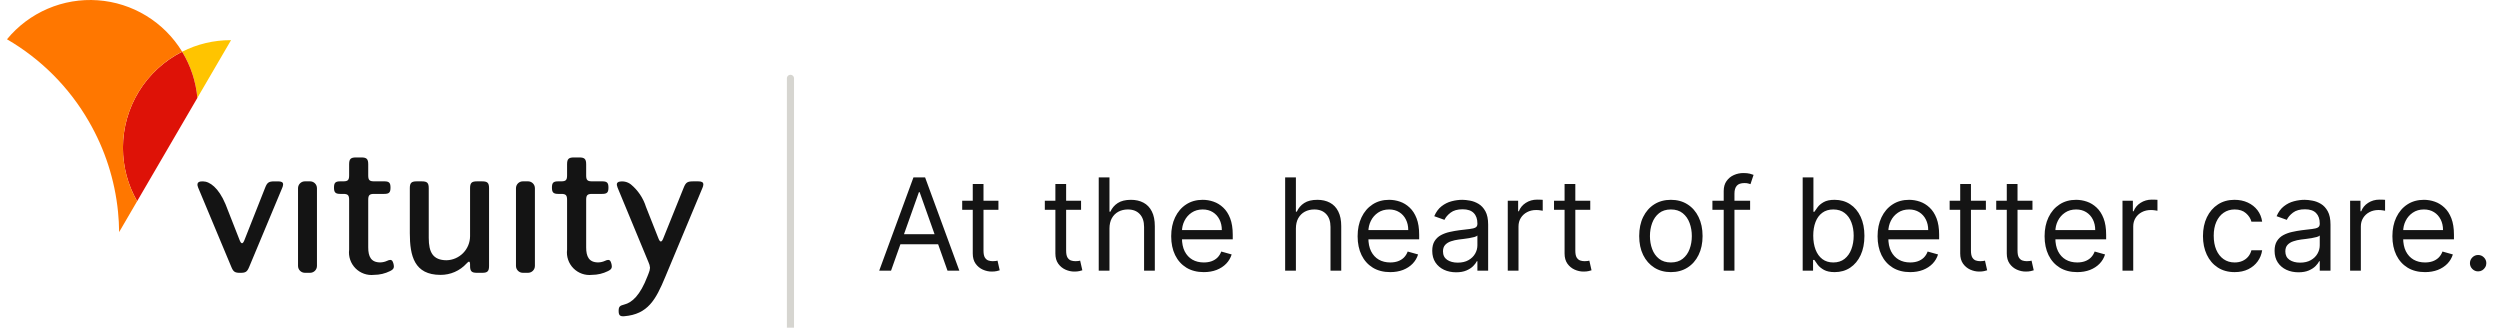
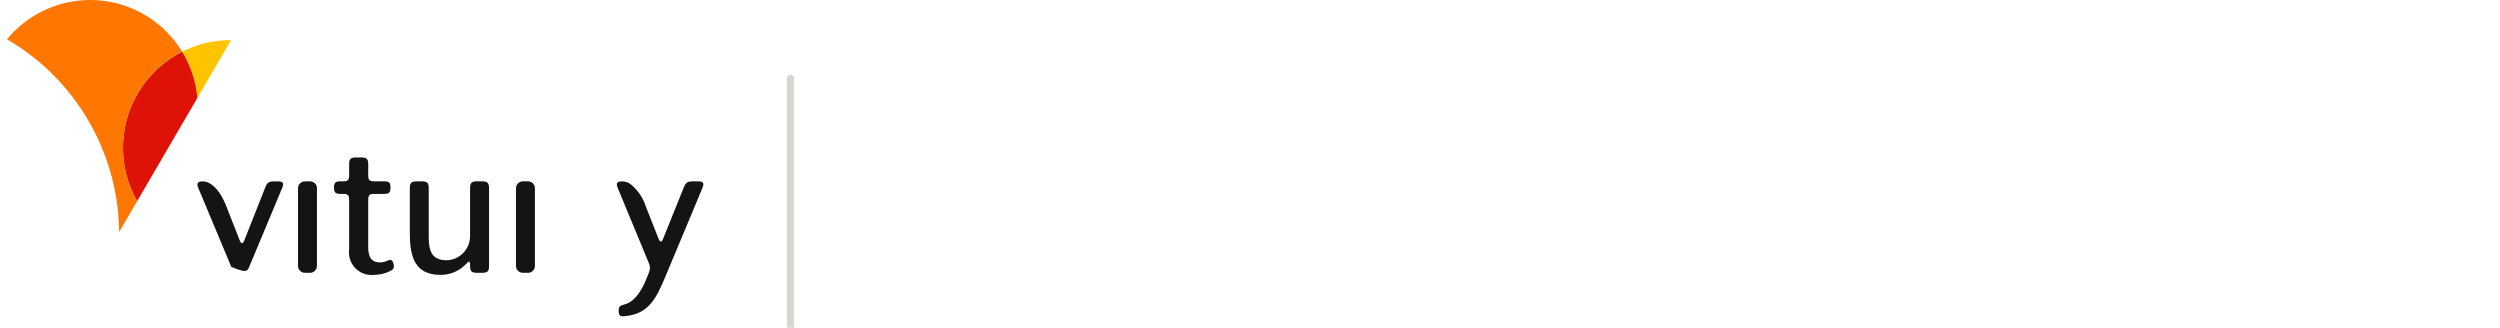
<svg xmlns="http://www.w3.org/2000/svg" width="351" height="46" viewBox="0 0 351 46" fill="none">
  <g clip-path="url(#clip0_5505_5580)">
    <path d="M110.98 11V46" stroke="#D6D5D0" stroke-linecap="round" />
-     <path d="M125.103 38H123.441L128.248 24.909H129.884L134.691 38H133.029L129.117 26.98H129.015L125.103 38ZM125.716 32.886H132.415V34.293H125.716V32.886ZM140.18 28.182V29.46H135.092V28.182H140.18ZM136.575 25.829H138.083V35.188C138.083 35.614 138.145 35.933 138.269 36.146C138.396 36.355 138.558 36.496 138.754 36.568C138.955 36.636 139.166 36.67 139.387 36.67C139.553 36.67 139.69 36.662 139.796 36.645C139.903 36.624 139.988 36.606 140.052 36.594L140.359 37.949C140.257 37.987 140.114 38.026 139.931 38.064C139.747 38.106 139.515 38.128 139.234 38.128C138.808 38.128 138.39 38.036 137.981 37.853C137.576 37.67 137.24 37.391 136.971 37.016C136.707 36.641 136.575 36.168 136.575 35.597V25.829ZM151.781 28.182V29.46H146.693V28.182H151.781ZM148.176 25.829H149.685V35.188C149.685 35.614 149.747 35.933 149.87 36.146C149.998 36.355 150.16 36.496 150.356 36.568C150.556 36.636 150.767 36.67 150.989 36.67C151.155 36.67 151.291 36.662 151.398 36.645C151.504 36.624 151.59 36.606 151.654 36.594L151.96 37.949C151.858 37.987 151.715 38.026 151.532 38.064C151.349 38.106 151.117 38.128 150.835 38.128C150.409 38.128 149.992 38.036 149.583 37.853C149.178 37.67 148.841 37.391 148.573 37.016C148.308 36.641 148.176 36.168 148.176 35.597V25.829ZM155.77 32.094V38H154.262V24.909H155.77V29.716H155.898C156.128 29.209 156.473 28.806 156.933 28.508C157.398 28.205 158.016 28.054 158.787 28.054C159.456 28.054 160.042 28.188 160.545 28.457C161.048 28.721 161.438 29.128 161.715 29.678C161.996 30.223 162.137 30.918 162.137 31.761V38H160.628V31.864C160.628 31.084 160.426 30.481 160.021 30.055C159.62 29.624 159.064 29.409 158.352 29.409C157.858 29.409 157.415 29.514 157.023 29.722C156.635 29.931 156.328 30.236 156.102 30.636C155.881 31.037 155.77 31.523 155.77 32.094ZM169.013 38.205C168.067 38.205 167.251 37.996 166.565 37.578C165.883 37.156 165.357 36.568 164.986 35.814C164.619 35.055 164.436 34.173 164.436 33.168C164.436 32.162 164.619 31.276 164.986 30.509C165.357 29.737 165.872 29.136 166.533 28.706C167.197 28.271 167.973 28.054 168.859 28.054C169.371 28.054 169.876 28.139 170.374 28.31C170.873 28.48 171.327 28.757 171.736 29.141C172.145 29.52 172.471 30.023 172.714 30.649C172.957 31.276 173.078 32.047 173.078 32.963V33.602H165.51V32.298H171.544C171.544 31.744 171.433 31.25 171.212 30.815C170.994 30.381 170.683 30.038 170.278 29.786C169.878 29.535 169.405 29.409 168.859 29.409C168.259 29.409 167.739 29.558 167.3 29.857C166.865 30.151 166.531 30.534 166.296 31.007C166.062 31.48 165.945 31.987 165.945 32.528V33.398C165.945 34.139 166.072 34.768 166.328 35.283C166.588 35.795 166.948 36.185 167.408 36.453C167.869 36.717 168.403 36.849 169.013 36.849C169.409 36.849 169.767 36.794 170.087 36.683C170.411 36.568 170.69 36.398 170.924 36.172C171.158 35.942 171.339 35.656 171.467 35.315L172.925 35.724C172.771 36.219 172.513 36.653 172.151 37.028C171.789 37.399 171.342 37.689 170.809 37.898C170.276 38.102 169.678 38.205 169.013 38.205ZM181.944 32.094V38H180.435V24.909H181.944V29.716H182.072C182.302 29.209 182.647 28.806 183.107 28.508C183.572 28.205 184.19 28.054 184.961 28.054C185.63 28.054 186.216 28.188 186.719 28.457C187.222 28.721 187.612 29.128 187.888 29.678C188.17 30.223 188.31 30.918 188.31 31.761V38H186.802V31.864C186.802 31.084 186.599 30.481 186.195 30.055C185.794 29.624 185.238 29.409 184.526 29.409C184.032 29.409 183.589 29.514 183.197 29.722C182.809 29.931 182.502 30.236 182.276 30.636C182.055 31.037 181.944 31.523 181.944 32.094ZM195.187 38.205C194.241 38.205 193.425 37.996 192.738 37.578C192.057 37.156 191.53 36.568 191.16 35.814C190.793 35.055 190.61 34.173 190.61 33.168C190.61 32.162 190.793 31.276 191.16 30.509C191.53 29.737 192.046 29.136 192.706 28.706C193.371 28.271 194.147 28.054 195.033 28.054C195.545 28.054 196.05 28.139 196.548 28.31C197.047 28.48 197.501 28.757 197.91 29.141C198.319 29.52 198.645 30.023 198.888 30.649C199.131 31.276 199.252 32.047 199.252 32.963V33.602H191.684V32.298H197.718C197.718 31.744 197.607 31.25 197.385 30.815C197.168 30.381 196.857 30.038 196.452 29.786C196.052 29.535 195.579 29.409 195.033 29.409C194.432 29.409 193.912 29.558 193.474 29.857C193.039 30.151 192.704 30.534 192.47 31.007C192.236 31.48 192.118 31.987 192.118 32.528V33.398C192.118 34.139 192.246 34.768 192.502 35.283C192.762 35.795 193.122 36.185 193.582 36.453C194.042 36.717 194.577 36.849 195.187 36.849C195.583 36.849 195.941 36.794 196.26 36.683C196.584 36.568 196.863 36.398 197.098 36.172C197.332 35.942 197.513 35.656 197.641 35.315L199.099 35.724C198.945 36.219 198.687 36.653 198.325 37.028C197.963 37.399 197.515 37.689 196.983 37.898C196.45 38.102 195.851 38.205 195.187 38.205ZM204.436 38.23C203.814 38.23 203.249 38.113 202.742 37.879C202.235 37.64 201.832 37.297 201.534 36.849C201.236 36.398 201.086 35.852 201.086 35.213C201.086 34.651 201.197 34.195 201.419 33.845C201.64 33.492 201.937 33.215 202.307 33.014C202.678 32.814 203.087 32.665 203.535 32.567C203.986 32.465 204.44 32.383 204.896 32.324C205.493 32.247 205.976 32.19 206.347 32.151C206.722 32.109 206.995 32.038 207.165 31.94C207.34 31.842 207.427 31.672 207.427 31.429V31.378C207.427 30.747 207.255 30.257 206.91 29.908C206.569 29.558 206.051 29.384 205.356 29.384C204.636 29.384 204.072 29.541 203.662 29.857C203.253 30.172 202.966 30.509 202.8 30.866L201.368 30.355C201.623 29.759 201.964 29.294 202.39 28.962C202.821 28.625 203.29 28.391 203.797 28.259C204.308 28.122 204.811 28.054 205.305 28.054C205.621 28.054 205.983 28.092 206.392 28.169C206.805 28.241 207.204 28.393 207.587 28.623C207.975 28.853 208.297 29.2 208.552 29.665C208.808 30.129 208.936 30.751 208.936 31.531V38H207.427V36.67H207.351C207.248 36.883 207.078 37.111 206.839 37.354C206.601 37.597 206.283 37.804 205.887 37.974C205.491 38.145 205.007 38.23 204.436 38.23ZM204.666 36.875C205.263 36.875 205.765 36.758 206.175 36.523C206.588 36.289 206.899 35.986 207.108 35.616C207.321 35.245 207.427 34.855 207.427 34.446V33.065C207.363 33.142 207.223 33.212 207.006 33.276C206.792 33.336 206.545 33.389 206.264 33.436C205.987 33.479 205.716 33.517 205.452 33.551C205.192 33.581 204.981 33.606 204.819 33.628C204.427 33.679 204.061 33.762 203.72 33.877C203.383 33.988 203.111 34.156 202.902 34.382C202.697 34.604 202.595 34.906 202.595 35.29C202.595 35.814 202.789 36.21 203.177 36.479C203.569 36.743 204.065 36.875 204.666 36.875ZM211.689 38V28.182H213.147V29.665H213.249C213.428 29.179 213.752 28.785 214.221 28.482C214.689 28.18 215.218 28.028 215.806 28.028C215.917 28.028 216.055 28.03 216.221 28.035C216.387 28.039 216.513 28.046 216.598 28.054V29.588C216.547 29.575 216.43 29.556 216.247 29.53C216.068 29.501 215.878 29.486 215.678 29.486C215.201 29.486 214.775 29.586 214.4 29.786C214.029 29.982 213.735 30.255 213.517 30.604C213.304 30.95 213.198 31.344 213.198 31.787V38H211.689ZM223.272 28.182V29.46H218.184V28.182H223.272ZM219.667 25.829H221.175V35.188C221.175 35.614 221.237 35.933 221.36 36.146C221.488 36.355 221.65 36.496 221.846 36.568C222.047 36.636 222.257 36.67 222.479 36.67C222.645 36.67 222.782 36.662 222.888 36.645C222.995 36.624 223.08 36.606 223.144 36.594L223.451 37.949C223.348 37.987 223.206 38.026 223.022 38.064C222.839 38.106 222.607 38.128 222.326 38.128C221.9 38.128 221.482 38.036 221.073 37.853C220.668 37.67 220.331 37.391 220.063 37.016C219.799 36.641 219.667 36.168 219.667 35.597V25.829ZM234.592 38.205C233.706 38.205 232.928 37.994 232.259 37.572C231.594 37.15 231.074 36.56 230.699 35.801C230.328 35.043 230.143 34.156 230.143 33.142C230.143 32.119 230.328 31.227 230.699 30.464C231.074 29.701 231.594 29.109 232.259 28.687C232.928 28.265 233.706 28.054 234.592 28.054C235.478 28.054 236.254 28.265 236.919 28.687C237.588 29.109 238.108 29.701 238.478 30.464C238.853 31.227 239.041 32.119 239.041 33.142C239.041 34.156 238.853 35.043 238.478 35.801C238.108 36.56 237.588 37.15 236.919 37.572C236.254 37.994 235.478 38.205 234.592 38.205ZM234.592 36.849C235.265 36.849 235.819 36.677 236.254 36.332C236.689 35.986 237.01 35.533 237.219 34.97C237.428 34.408 237.532 33.798 237.532 33.142C237.532 32.486 237.428 31.874 237.219 31.308C237.01 30.741 236.689 30.283 236.254 29.933C235.819 29.584 235.265 29.409 234.592 29.409C233.919 29.409 233.365 29.584 232.93 29.933C232.495 30.283 232.174 30.741 231.965 31.308C231.756 31.874 231.652 32.486 231.652 33.142C231.652 33.798 231.756 34.408 231.965 34.97C232.174 35.533 232.495 35.986 232.93 36.332C233.365 36.677 233.919 36.849 234.592 36.849ZM245.716 28.182V29.46H240.423V28.182H245.716ZM242.008 38V26.827C242.008 26.264 242.14 25.796 242.405 25.421C242.669 25.046 243.012 24.764 243.434 24.577C243.856 24.389 244.301 24.296 244.77 24.296C245.14 24.296 245.443 24.325 245.677 24.385C245.912 24.445 246.086 24.5 246.202 24.551L245.767 25.855C245.69 25.829 245.584 25.798 245.447 25.759C245.315 25.721 245.14 25.702 244.923 25.702C244.425 25.702 244.064 25.827 243.843 26.079C243.626 26.33 243.517 26.699 243.517 27.185V38H242.008ZM253.097 38V24.909H254.605V29.741H254.733C254.844 29.571 254.998 29.354 255.194 29.09C255.394 28.821 255.679 28.582 256.05 28.374C256.425 28.16 256.932 28.054 257.571 28.054C258.398 28.054 259.127 28.261 259.757 28.674C260.388 29.087 260.88 29.673 261.234 30.432C261.588 31.19 261.765 32.085 261.765 33.117C261.765 34.156 261.588 35.057 261.234 35.82C260.88 36.579 260.39 37.167 259.764 37.584C259.137 37.998 258.415 38.205 257.597 38.205C256.966 38.205 256.461 38.1 256.082 37.891C255.703 37.678 255.411 37.438 255.206 37.169C255.002 36.896 254.844 36.67 254.733 36.492H254.554V38H253.097ZM254.58 33.091C254.58 33.832 254.689 34.486 254.906 35.053C255.123 35.616 255.441 36.057 255.858 36.376C256.276 36.692 256.787 36.849 257.392 36.849C258.023 36.849 258.549 36.683 258.971 36.351C259.397 36.014 259.717 35.562 259.93 34.996C260.147 34.425 260.256 33.79 260.256 33.091C260.256 32.401 260.15 31.778 259.936 31.224C259.728 30.666 259.41 30.225 258.984 29.901C258.562 29.573 258.032 29.409 257.392 29.409C256.779 29.409 256.263 29.565 255.846 29.876C255.428 30.183 255.113 30.613 254.9 31.167C254.686 31.717 254.58 32.358 254.58 33.091ZM268.189 38.205C267.243 38.205 266.426 37.996 265.74 37.578C265.059 37.156 264.532 36.568 264.162 35.814C263.795 35.055 263.612 34.173 263.612 33.168C263.612 32.162 263.795 31.276 264.162 30.509C264.532 29.737 265.048 29.136 265.708 28.706C266.373 28.271 267.149 28.054 268.035 28.054C268.547 28.054 269.051 28.139 269.55 28.31C270.049 28.48 270.502 28.757 270.912 29.141C271.321 29.52 271.647 30.023 271.89 30.649C272.132 31.276 272.254 32.047 272.254 32.963V33.602H264.686V32.298H270.72C270.72 31.744 270.609 31.25 270.387 30.815C270.17 30.381 269.859 30.038 269.454 29.786C269.054 29.535 268.581 29.409 268.035 29.409C267.434 29.409 266.914 29.558 266.475 29.857C266.041 30.151 265.706 30.534 265.472 31.007C265.238 31.48 265.12 31.987 265.12 32.528V33.398C265.12 34.139 265.248 34.768 265.504 35.283C265.764 35.795 266.124 36.185 266.584 36.453C267.044 36.717 267.579 36.849 268.189 36.849C268.585 36.849 268.943 36.794 269.262 36.683C269.586 36.568 269.865 36.398 270.1 36.172C270.334 35.942 270.515 35.656 270.643 35.315L272.1 35.724C271.947 36.219 271.689 36.653 271.327 37.028C270.965 37.399 270.517 37.689 269.985 37.898C269.452 38.102 268.853 38.205 268.189 38.205ZM278.819 28.182V29.46H273.73V28.182H278.819ZM275.213 25.829H276.722V35.188C276.722 35.614 276.784 35.933 276.907 36.146C277.035 36.355 277.197 36.496 277.393 36.568C277.593 36.636 277.804 36.67 278.026 36.67C278.192 36.67 278.328 36.662 278.435 36.645C278.542 36.624 278.627 36.606 278.691 36.594L278.998 37.949C278.895 37.987 278.752 38.026 278.569 38.064C278.386 38.106 278.154 38.128 277.873 38.128C277.446 38.128 277.029 38.036 276.62 37.853C276.215 37.67 275.878 37.391 275.61 37.016C275.346 36.641 275.213 36.168 275.213 35.597V25.829ZM285.358 28.182V29.46H280.27V28.182H285.358ZM281.752 25.829H283.261V35.188C283.261 35.614 283.323 35.933 283.446 36.146C283.574 36.355 283.736 36.496 283.932 36.568C284.132 36.636 284.343 36.67 284.565 36.67C284.731 36.67 284.868 36.662 284.974 36.645C285.081 36.624 285.166 36.606 285.23 36.594L285.537 37.949C285.434 37.987 285.292 38.026 285.108 38.064C284.925 38.106 284.693 38.128 284.412 38.128C283.985 38.128 283.568 38.036 283.159 37.853C282.754 37.67 282.417 37.391 282.149 37.016C281.885 36.641 281.752 36.168 281.752 35.597V25.829ZM291.638 38.205C290.692 38.205 289.876 37.996 289.19 37.578C288.508 37.156 287.982 36.568 287.611 35.814C287.244 35.055 287.061 34.173 287.061 33.168C287.061 32.162 287.244 31.276 287.611 30.509C287.982 29.737 288.497 29.136 289.158 28.706C289.822 28.271 290.598 28.054 291.484 28.054C291.996 28.054 292.501 28.139 292.999 28.31C293.498 28.48 293.952 28.757 294.361 29.141C294.77 29.52 295.096 30.023 295.339 30.649C295.582 31.276 295.703 32.047 295.703 32.963V33.602H288.135V32.298H294.169C294.169 31.744 294.058 31.25 293.837 30.815C293.619 30.381 293.308 30.038 292.903 29.786C292.503 29.535 292.03 29.409 291.484 29.409C290.884 29.409 290.364 29.558 289.925 29.857C289.49 30.151 289.156 30.534 288.921 31.007C288.687 31.48 288.57 31.987 288.57 32.528V33.398C288.57 34.139 288.697 34.768 288.953 35.283C289.213 35.795 289.573 36.185 290.033 36.453C290.494 36.717 291.028 36.849 291.638 36.849C292.034 36.849 292.392 36.794 292.712 36.683C293.036 36.568 293.315 36.398 293.549 36.172C293.783 35.942 293.964 35.656 294.092 35.315L295.55 35.724C295.396 36.219 295.138 36.653 294.776 37.028C294.414 37.399 293.967 37.689 293.434 37.898C292.901 38.102 292.303 38.205 291.638 38.205ZM297.998 38V28.182H299.455V29.665H299.558C299.737 29.179 300.06 28.785 300.529 28.482C300.998 28.18 301.526 28.028 302.114 28.028C302.225 28.028 302.364 28.03 302.53 28.035C302.696 28.039 302.822 28.046 302.907 28.054V29.588C302.856 29.575 302.739 29.556 302.555 29.53C302.376 29.501 302.187 29.486 301.987 29.486C301.509 29.486 301.083 29.586 300.708 29.786C300.337 29.982 300.043 30.255 299.826 30.604C299.613 30.95 299.506 31.344 299.506 31.787V38H297.998ZM313.746 38.205C312.826 38.205 312.033 37.987 311.368 37.553C310.704 37.118 310.192 36.519 309.834 35.756C309.476 34.994 309.297 34.122 309.297 33.142C309.297 32.145 309.481 31.265 309.847 30.502C310.218 29.735 310.733 29.136 311.394 28.706C312.059 28.271 312.834 28.054 313.721 28.054C314.411 28.054 315.033 28.182 315.587 28.438C316.141 28.693 316.595 29.051 316.949 29.511C317.302 29.972 317.522 30.509 317.607 31.122H316.099C315.983 30.675 315.728 30.278 315.331 29.933C314.939 29.584 314.411 29.409 313.746 29.409C313.158 29.409 312.643 29.562 312.199 29.869C311.76 30.172 311.417 30.6 311.17 31.154C310.927 31.704 310.806 32.349 310.806 33.091C310.806 33.849 310.925 34.51 311.164 35.072C311.407 35.635 311.748 36.072 312.187 36.383C312.63 36.694 313.15 36.849 313.746 36.849C314.138 36.849 314.494 36.781 314.814 36.645C315.133 36.508 315.404 36.312 315.626 36.057C315.847 35.801 316.005 35.494 316.099 35.136H317.607C317.522 35.716 317.311 36.238 316.974 36.702C316.642 37.163 316.201 37.529 315.651 37.802C315.106 38.07 314.471 38.205 313.746 38.205ZM322.702 38.23C322.079 38.23 321.515 38.113 321.008 37.879C320.501 37.64 320.098 37.297 319.8 36.849C319.501 36.398 319.352 35.852 319.352 35.213C319.352 34.651 319.463 34.195 319.684 33.845C319.906 33.492 320.202 33.215 320.573 33.014C320.944 32.814 321.353 32.665 321.8 32.567C322.252 32.465 322.706 32.383 323.162 32.324C323.758 32.247 324.242 32.19 324.613 32.151C324.988 32.109 325.26 32.038 325.431 31.94C325.606 31.842 325.693 31.672 325.693 31.429V31.378C325.693 30.747 325.52 30.257 325.175 29.908C324.834 29.558 324.317 29.384 323.622 29.384C322.902 29.384 322.337 29.541 321.928 29.857C321.519 30.172 321.231 30.509 321.065 30.866L319.633 30.355C319.889 29.759 320.23 29.294 320.656 28.962C321.086 28.625 321.555 28.391 322.062 28.259C322.574 28.122 323.077 28.054 323.571 28.054C323.886 28.054 324.248 28.092 324.657 28.169C325.071 28.241 325.469 28.393 325.853 28.623C326.241 28.853 326.562 29.2 326.818 29.665C327.074 30.129 327.202 30.751 327.202 31.531V38H325.693V36.67H325.616C325.514 36.883 325.344 37.111 325.105 37.354C324.866 37.597 324.549 37.804 324.153 37.974C323.756 38.145 323.273 38.23 322.702 38.23ZM322.932 36.875C323.528 36.875 324.031 36.758 324.44 36.523C324.854 36.289 325.165 35.986 325.373 35.616C325.586 35.245 325.693 34.855 325.693 34.446V33.065C325.629 33.142 325.488 33.212 325.271 33.276C325.058 33.336 324.811 33.389 324.53 33.436C324.253 33.479 323.982 33.517 323.718 33.551C323.458 33.581 323.247 33.606 323.085 33.628C322.693 33.679 322.327 33.762 321.986 33.877C321.649 33.988 321.376 34.156 321.167 34.382C320.963 34.604 320.861 34.906 320.861 35.29C320.861 35.814 321.055 36.21 321.442 36.479C321.834 36.743 322.331 36.875 322.932 36.875ZM329.955 38V28.182H331.412V29.665H331.515C331.694 29.179 332.017 28.785 332.486 28.482C332.955 28.18 333.483 28.028 334.071 28.028C334.182 28.028 334.321 28.03 334.487 28.035C334.653 28.039 334.779 28.046 334.864 28.054V29.588C334.813 29.575 334.696 29.556 334.512 29.53C334.333 29.501 334.144 29.486 333.944 29.486C333.466 29.486 333.04 29.586 332.665 29.786C332.294 29.982 332 30.255 331.783 30.604C331.57 30.95 331.463 31.344 331.463 31.787V38H329.955ZM340.47 38.205C339.524 38.205 338.708 37.996 338.022 37.578C337.34 37.156 336.814 36.568 336.443 35.814C336.076 35.055 335.893 34.173 335.893 33.168C335.893 32.162 336.076 31.276 336.443 30.509C336.814 29.737 337.329 29.136 337.99 28.706C338.654 28.271 339.43 28.054 340.316 28.054C340.828 28.054 341.333 28.139 341.831 28.31C342.33 28.48 342.784 28.757 343.193 29.141C343.602 29.52 343.928 30.023 344.171 30.649C344.414 31.276 344.535 32.047 344.535 32.963V33.602H336.967V32.298H343.001C343.001 31.744 342.89 31.25 342.669 30.815C342.451 30.381 342.14 30.038 341.735 29.786C341.335 29.535 340.862 29.409 340.316 29.409C339.716 29.409 339.196 29.558 338.757 29.857C338.322 30.151 337.988 30.534 337.753 31.007C337.519 31.48 337.402 31.987 337.402 32.528V33.398C337.402 34.139 337.529 34.768 337.785 35.283C338.045 35.795 338.405 36.185 338.865 36.453C339.326 36.717 339.86 36.849 340.47 36.849C340.866 36.849 341.224 36.794 341.544 36.683C341.868 36.568 342.147 36.398 342.381 36.172C342.615 35.942 342.797 35.656 342.924 35.315L344.382 35.724C344.228 36.219 343.971 36.653 343.608 37.028C343.246 37.399 342.799 37.689 342.266 37.898C341.733 38.102 341.135 38.205 340.47 38.205ZM347.929 38.102C347.614 38.102 347.343 37.989 347.118 37.764C346.892 37.538 346.779 37.267 346.779 36.952C346.779 36.636 346.892 36.366 347.118 36.14C347.343 35.914 347.614 35.801 347.929 35.801C348.245 35.801 348.515 35.914 348.741 36.14C348.967 36.366 349.08 36.636 349.08 36.952C349.08 37.16 349.027 37.352 348.92 37.527C348.818 37.702 348.679 37.842 348.505 37.949C348.334 38.051 348.142 38.102 347.929 38.102Z" fill="#141414" />
    <path d="M32.381 5.637C30.016 5.634 27.683 6.19 25.572 7.258C26.773 9.227 27.504 11.446 27.709 13.743L32.435 5.643L32.381 5.637Z" fill="#FFC400" />
    <path d="M17.264 20.755C17.261 23.383 17.946 25.967 19.253 28.248L27.71 13.748C27.505 11.451 26.773 9.232 25.573 7.263C23.075 8.522 20.975 10.45 19.508 12.832C18.041 15.215 17.264 17.957 17.264 20.755Z" fill="#DE1207" />
    <path d="M43.537 25.46H42.807C42.274 25.46 41.843 25.892 41.843 26.424V37.337C41.843 37.869 42.274 38.301 42.807 38.301H43.537C44.069 38.301 44.501 37.869 44.501 37.337V26.424C44.501 25.892 44.069 25.46 43.537 25.46Z" fill="#141414" />
    <path d="M54.803 36.49C54.655 36.5 54.511 36.54 54.38 36.608C54.07 36.754 53.734 36.834 53.392 36.843C52.083 36.843 51.699 36.012 51.699 34.734V28.047C51.699 27.404 51.879 27.224 52.522 27.224H53.949C54.631 27.224 54.827 27.024 54.827 26.338C54.827 25.652 54.627 25.46 53.949 25.46H52.522C51.879 25.46 51.699 25.28 51.699 24.637V23.069C51.699 22.324 51.479 22.105 50.735 22.105H49.982C49.237 22.105 49.018 22.324 49.018 23.069V24.637C49.018 25.28 48.838 25.46 48.195 25.46H47.779C47.089 25.46 46.893 25.66 46.893 26.338C46.893 27.016 47.093 27.224 47.779 27.224H48.195C48.838 27.224 49.018 27.404 49.018 28.047V35.055C48.959 35.53 49.009 36.013 49.164 36.466C49.319 36.919 49.574 37.331 49.911 37.671C50.247 38.011 50.657 38.271 51.108 38.43C51.56 38.59 52.042 38.645 52.518 38.591C53.299 38.589 54.069 38.407 54.768 38.058C55.152 37.87 55.301 37.705 55.301 37.415C55.296 37.269 55.273 37.124 55.231 36.984C55.132 36.639 55.015 36.49 54.803 36.49Z" fill="#141414" />
    <path d="M67.698 25.462H66.961C66.216 25.462 65.997 25.682 65.997 26.426V33.176C65.991 34.051 65.647 34.891 65.036 35.517C64.425 36.144 63.595 36.511 62.72 36.539C60.776 36.539 60.196 35.418 60.196 33.403V26.426C60.196 25.681 59.977 25.462 59.232 25.462H58.503C57.758 25.462 57.539 25.682 57.539 26.426V32.737C57.539 35.943 58.174 38.593 61.851 38.593C62.536 38.597 63.214 38.458 63.842 38.184C64.47 37.91 65.034 37.507 65.496 37.002C65.653 36.83 65.77 36.736 65.849 36.736C65.949 36.736 65.998 36.877 65.998 37.167V37.339C65.998 38.084 66.217 38.303 66.962 38.303H67.699C68.444 38.303 68.663 38.084 68.663 37.339V26.424C68.662 25.68 68.443 25.462 67.698 25.462Z" fill="#141414" />
    <path d="M74.137 25.46H73.407C72.875 25.46 72.443 25.892 72.443 26.424V37.337C72.443 37.869 72.875 38.301 73.407 38.301H74.137C74.67 38.301 75.101 37.869 75.101 37.337V26.424C75.101 25.892 74.67 25.46 74.137 25.46Z" fill="#141414" />
-     <path d="M85.402 36.49C85.255 36.5 85.111 36.54 84.979 36.608C84.67 36.754 84.333 36.834 83.991 36.843C82.682 36.843 82.298 36.012 82.298 34.734V28.047C82.298 27.404 82.478 27.224 83.121 27.224H84.548C85.23 27.224 85.426 27.024 85.426 26.338C85.426 25.652 85.226 25.46 84.548 25.46H83.121C82.478 25.46 82.298 25.28 82.298 24.637V23.069C82.298 22.324 82.078 22.105 81.334 22.105H80.581C79.836 22.105 79.617 22.324 79.617 23.069V24.637C79.617 25.28 79.437 25.46 78.794 25.46H78.378C77.688 25.46 77.492 25.66 77.492 26.338C77.492 27.016 77.692 27.224 78.378 27.224H78.794C79.437 27.224 79.617 27.404 79.617 28.047V35.055C79.559 35.53 79.609 36.013 79.763 36.466C79.918 36.919 80.173 37.331 80.51 37.671C80.847 38.011 81.257 38.271 81.708 38.43C82.16 38.59 82.641 38.645 83.117 38.591C83.898 38.589 84.668 38.407 85.367 38.058C85.751 37.87 85.9 37.705 85.9 37.415C85.896 37.269 85.872 37.124 85.83 36.984C85.736 36.639 85.614 36.49 85.402 36.49Z" fill="#141414" />
    <path d="M98.034 25.462H97.313C96.513 25.462 96.286 25.611 95.988 26.356L93.111 33.498C93.001 33.772 92.892 33.906 92.782 33.906C92.672 33.906 92.563 33.773 92.453 33.49C92.453 33.49 91.17 30.262 90.696 29.049C90.311 27.816 89.577 26.721 88.583 25.897C88.342 25.707 88.061 25.575 87.761 25.512C87.461 25.449 87.15 25.456 86.854 25.533C86.587 25.665 86.527 25.85 86.711 26.35L91.051 36.823C91.171 37.065 91.243 37.329 91.263 37.599C91.245 37.859 91.181 38.114 91.075 38.352L90.918 38.76C89.868 41.496 88.739 42.484 87.633 42.76C87.045 42.909 86.857 43.034 86.857 43.646C86.857 44.258 87.037 44.446 87.641 44.399C90.973 44.125 92.078 42.063 93.395 38.899L98.632 26.364C98.701 26.216 98.741 26.057 98.75 25.894C98.747 25.585 98.52 25.462 98.034 25.462Z" fill="#141414" />
-     <path d="M39.035 25.464H38.541C37.741 25.464 37.514 25.613 37.224 26.358L34.308 33.735C34.198 34.009 34.088 34.15 33.979 34.15C33.87 34.15 33.759 34.009 33.65 33.735L31.66 28.665C30.686 26.35 29.441 25.465 28.487 25.465C28.148 25.465 27.457 25.465 27.825 26.351C28.211 27.28 32.474 37.467 32.474 37.467C32.764 38.167 32.974 38.306 33.736 38.306C34.498 38.306 34.7 38.165 34.99 37.467L39.631 26.359C39.7 26.211 39.74 26.052 39.749 25.889C39.749 25.586 39.521 25.464 39.035 25.464Z" fill="#141414" />
+     <path d="M39.035 25.464H38.541C37.741 25.464 37.514 25.613 37.224 26.358L34.308 33.735C34.198 34.009 34.088 34.15 33.979 34.15C33.87 34.15 33.759 34.009 33.65 33.735L31.66 28.665C30.686 26.35 29.441 25.465 28.487 25.465C28.148 25.465 27.457 25.465 27.825 26.351C28.211 27.28 32.474 37.467 32.474 37.467C34.498 38.306 34.7 38.165 34.99 37.467L39.631 26.359C39.7 26.211 39.74 26.052 39.749 25.889C39.749 25.586 39.521 25.464 39.035 25.464Z" fill="#141414" />
    <path d="M25.573 7.258C24.318 5.197 22.588 3.467 20.529 2.211C18.469 0.955 16.138 0.21 13.732 0.039C11.325 -0.133 8.913 0.274 6.696 1.226C4.479 2.177 2.521 3.645 0.987 5.507L0.98 5.515C5.759 8.289 9.725 12.27 12.48 17.059C14.728 20.942 16.122 25.259 16.569 29.723C16.664 30.677 16.716 31.631 16.726 32.585L18.873 28.9L19.253 28.249C18.236 26.468 17.593 24.499 17.361 22.461C17.129 20.424 17.314 18.36 17.906 16.397C18.497 14.433 19.482 12.61 20.8 11.039C22.118 9.468 23.742 8.182 25.573 7.259L25.573 7.258Z" fill="#FF7700" />
  </g>
  <defs>
    <clipPath id="clip0_5505_5580">
      <rect width="350" height="46" fill="white" transform="translate(0.98)" />
    </clipPath>
  </defs>
</svg>